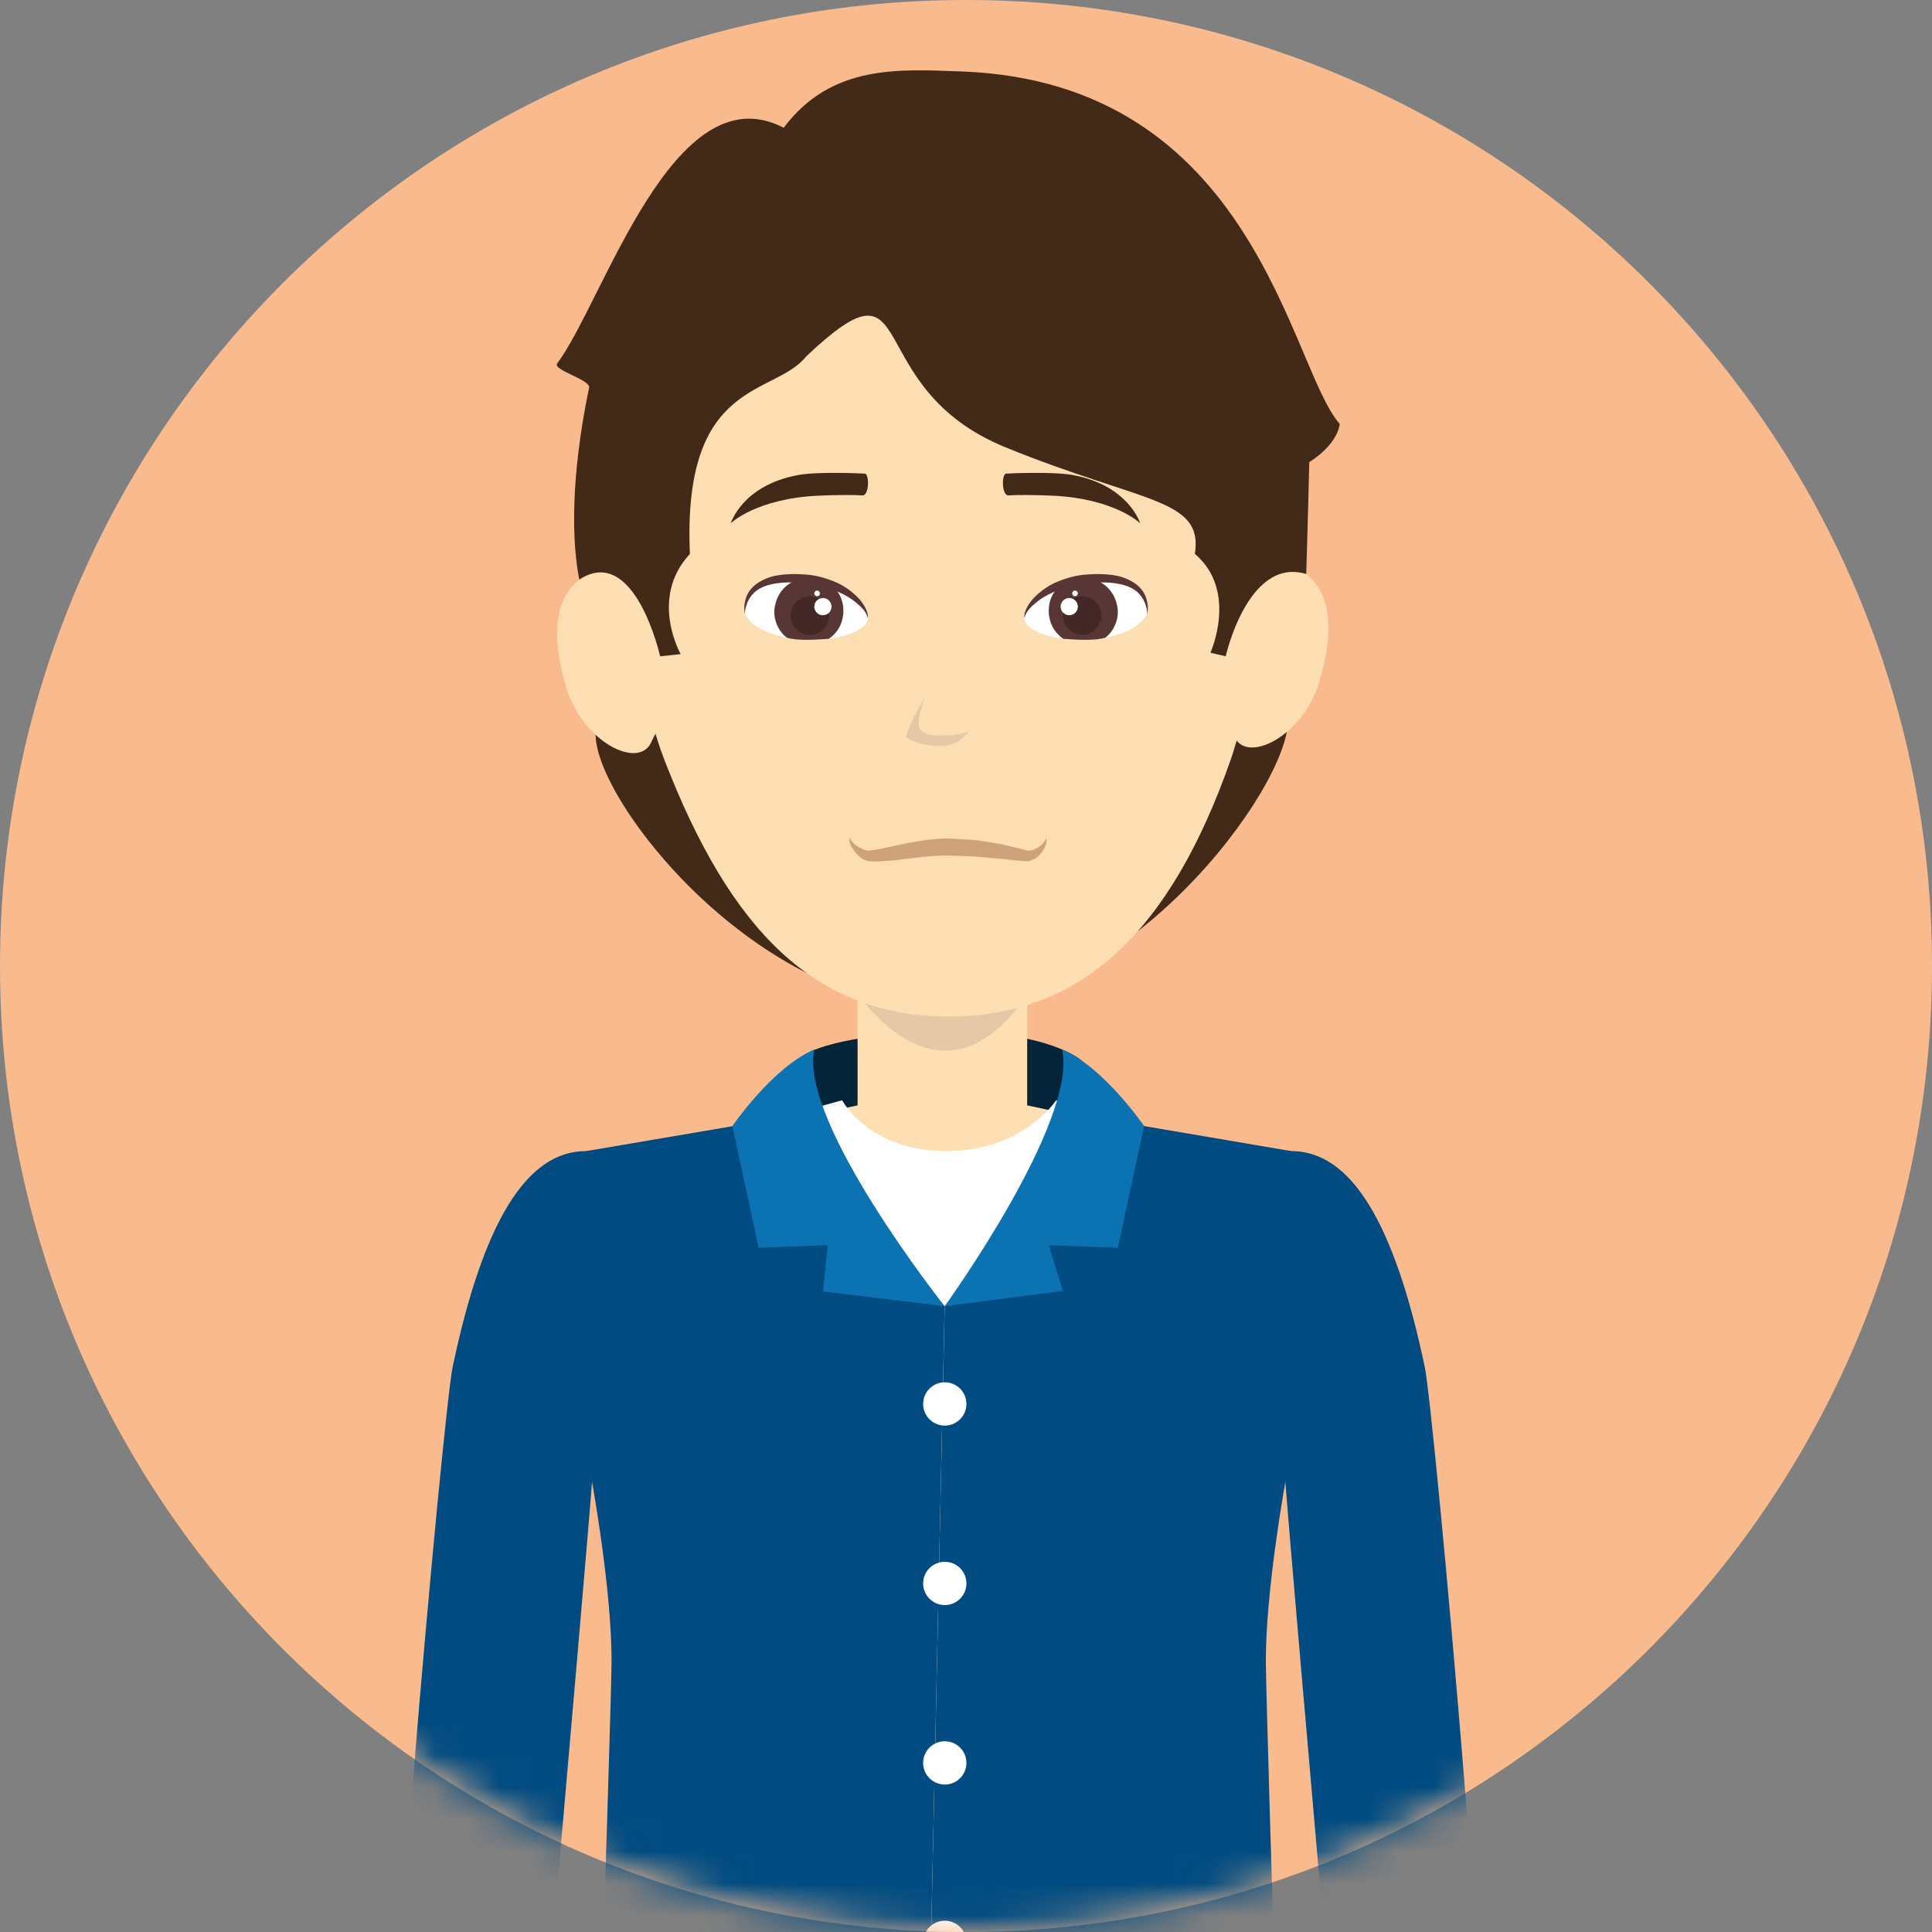
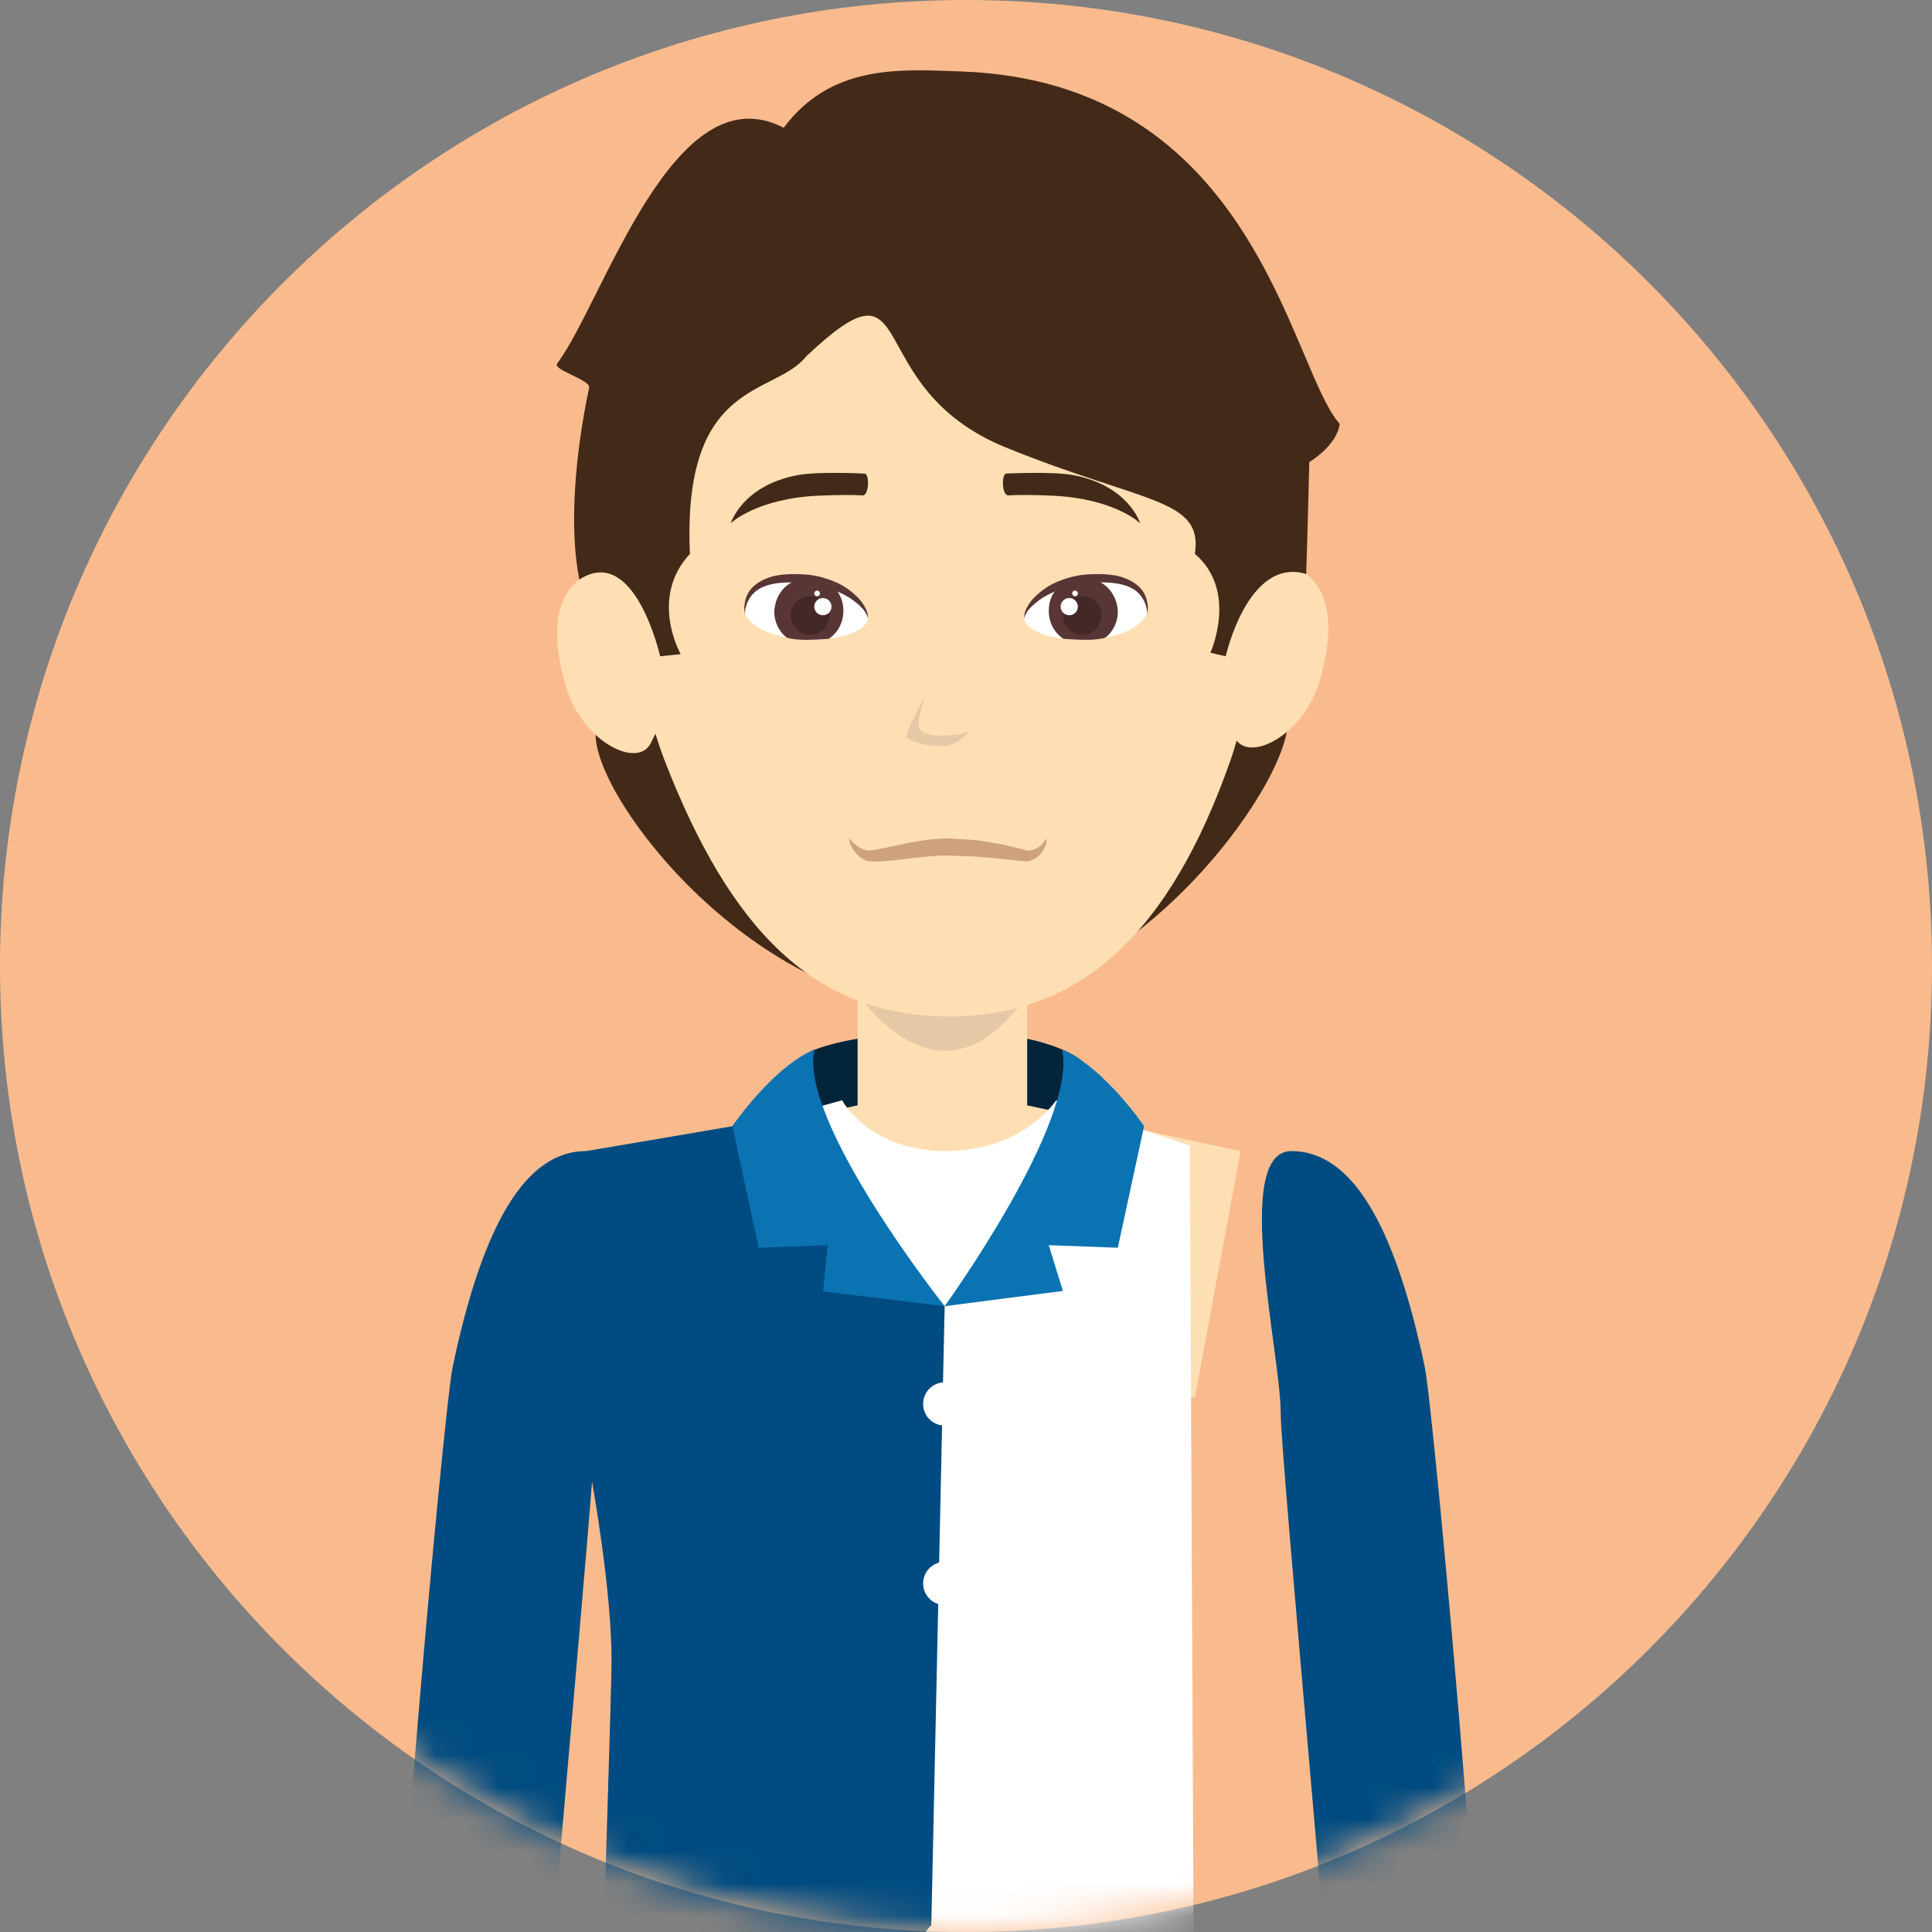
<svg xmlns="http://www.w3.org/2000/svg" width="60" height="60" viewBox="0 0 60 60" fill="none">
  <rect x="0" y="0" width="60" height="60" fill="#808080" stroke="none" />
  <path d="M60 30C60 46.569 46.568 60 30 60C13.431 60 0 46.569 0 30C0 13.431 13.431 0 30 0C46.569 0 60 13.431 60 30Z" fill="#F9BB8D" />
  <mask id="mask0_5_6374" style="mask-type:luminance" maskUnits="userSpaceOnUse" x="0" y="0" width="60" height="60">
    <path d="M60 30C60 46.569 46.568 60 30 60C13.431 60 0 46.569 0 30C0 13.431 13.431 0 30 0C46.569 0 60 13.431 60 30Z" fill="white" />
  </mask>
  <g mask="url(#mask0_5_6374)">
    <path d="M18.498 22.819C18.498 24.892 23.5 31.3 29.266 31.3C35.033 31.3 39.999 24.462 39.999 22.39C39.999 20.318 35.324 20.382 29.558 20.382C23.791 20.382 18.498 20.747 18.498 22.819Z" fill="#432918" />
    <path d="M24.443 36.301H33.576V32.928C33.576 32.928 32.61 32.041 29.532 32.041C26.455 32.041 25.226 32.632 25.226 32.632L24.443 36.301Z" fill="#042439" />
    <path d="M21.426 43.402H37.108L38.528 35.748L31.9 34.328V29.969H26.633V34.328L20.005 35.748L21.426 43.402Z" fill="#FEDFB3" />
    <path d="M26.633 30.857C26.633 30.857 27.816 32.633 29.355 32.633C30.894 32.633 31.9 30.857 31.9 30.857V29.969H26.633V30.857Z" fill="#E5C9A6" />
    <path d="M38.219 23.598C36.342 28.951 33.576 31.567 29.464 31.567C25.301 31.567 22.68 28.893 20.633 23.598C19.243 20.003 19.959 15.629 19.959 15.629C19.959 10.579 21.456 5.135 29.464 5.135C37.471 5.135 38.968 11.447 38.968 16.339C38.968 16.339 39.205 20.787 38.219 23.598Z" fill="#FEDFB3" />
    <path d="M17.592 21.372C18.098 23.04 19.84 23.919 20.227 23.046C20.602 22.197 21.374 21.73 21.139 20.314C20.902 18.897 19.078 17.369 18.287 17.797C17.053 18.466 17.176 20.002 17.592 21.372Z" fill="#FEDFB3" />
    <path d="M40.965 21.197C40.459 22.865 38.716 23.744 38.33 22.871C37.954 22.022 37.181 21.555 37.418 20.138C37.653 18.723 39.479 17.195 40.269 17.622C41.503 18.291 41.379 19.827 40.965 21.197Z" fill="#FEDFB3" />
    <path d="M38.066 20.381C38.066 20.381 38.756 17.281 40.566 17.826C40.608 16.54 40.661 14.35 40.661 14.35C40.661 14.35 41.508 13.856 41.607 13.166C40.049 11.41 38.993 2.534 29.83 2.218C27.962 2.154 25.823 1.981 24.338 3.968C20.914 2.184 18.745 9.358 17.302 11.292C17.155 11.488 18.347 11.796 18.296 12.039C17.855 14.137 17.671 16.359 17.99 18C19.716 16.872 20.501 20.382 20.501 20.382L21.139 20.314C21.139 20.314 20.148 18.577 21.426 17.202C21.183 11.736 24.047 12.318 25.038 11.067C28.648 7.662 26.613 12.014 31.237 13.896C35.536 15.645 37.373 15.468 37.108 17.202C38.461 18.351 37.59 20.272 37.59 20.272L38.066 20.381Z" fill="#432918" />
    <path d="M21.426 68.415H37.108L36.951 35.58L32.799 34.17C32.799 34.17 31.78 35.748 29.384 35.748C26.987 35.748 26.152 34.17 26.152 34.17L21.684 35.402L21.426 68.415Z" fill="white" />
-     <path d="M33.576 32.928L32.238 37.764L29.338 40.565L28.568 76.267L40.04 75.73C40.04 75.73 39.339 53.925 39.313 51.676C39.289 49.428 39.943 45.877 39.943 45.877L40.105 35.749L35.531 34.971L33.576 32.928Z" fill="#004B81" />
    <path d="M32.985 32.592C33.478 34.841 29.337 40.565 29.337 40.565L33.009 40.091L32.57 38.67L34.715 38.75L35.531 34.971C35.531 34.971 34.287 33.145 32.985 32.592Z" fill="#0B73B1" />
    <path d="M44.248 42.455C44.529 43.787 46.522 65.599 46.39 71.667C46.026 72.379 42.616 73.743 42.202 73.201C41.623 65.022 39.773 45.274 39.773 43.88C39.773 42.033 38.259 35.748 40.105 35.748C41.952 35.748 43.302 37.959 44.248 42.455Z" fill="#004B81" />
    <path d="M24.728 32.928L26.633 37.843L29.337 40.565L28.568 76.267L18.221 75.73C18.221 75.73 18.966 53.925 18.991 51.676C19.016 49.428 18.362 45.877 18.362 45.877L18.199 35.749L22.774 34.971L24.728 32.928Z" fill="#004B81" />
    <path d="M14.057 42.455C13.775 43.787 11.777 65.566 11.91 71.635C12.273 72.348 15.689 73.743 16.104 73.201C16.681 65.022 18.531 45.274 18.531 43.88C18.531 42.033 20.046 35.748 18.199 35.748C16.352 35.748 15.002 37.959 14.057 42.455Z" fill="#004B81" />
    <path d="M30.09 22.707C30.09 22.707 29.818 23.168 29.226 23.168C28.633 23.168 28.24 22.992 28.153 22.894C28.066 22.795 28.736 21.611 28.736 21.611C28.736 21.611 28.424 22.439 28.565 22.643C28.707 22.848 29.09 22.844 29.274 22.844C29.866 22.844 30.09 22.707 30.09 22.707Z" fill="#E5C9A6" />
    <path d="M26.38 26.008C26.381 26.006 26.384 26.038 26.412 26.076C26.44 26.115 26.485 26.168 26.551 26.223C26.617 26.279 26.708 26.337 26.814 26.378C26.866 26.397 26.92 26.417 26.968 26.418C26.995 26.42 27.005 26.416 27.029 26.411L27.145 26.394C27.303 26.374 27.443 26.341 27.622 26.301C27.799 26.264 27.985 26.225 28.178 26.184C28.568 26.104 28.996 26.047 29.438 26.037C29.652 26.05 29.866 26.063 30.076 26.076C30.28 26.081 30.488 26.114 30.689 26.15C30.889 26.186 31.087 26.207 31.262 26.256C31.435 26.297 31.598 26.335 31.749 26.372C31.809 26.385 31.898 26.419 31.928 26.416C32.019 26.417 32.015 26.41 32.075 26.394C32.179 26.367 32.263 26.303 32.33 26.25C32.458 26.136 32.491 26.027 32.491 26.027C32.484 26.02 32.535 26.144 32.438 26.33C32.39 26.417 32.327 26.527 32.206 26.624C32.154 26.668 32.025 26.725 31.972 26.735C31.861 26.766 31.801 26.736 31.706 26.736C31.547 26.719 31.374 26.701 31.192 26.682C31.018 26.666 30.834 26.649 30.643 26.631C30.455 26.614 30.262 26.595 30.052 26.591C29.85 26.584 29.645 26.577 29.44 26.569C29.043 26.563 28.639 26.619 28.253 26.659C28.059 26.68 27.872 26.709 27.69 26.724C27.514 26.739 27.317 26.758 27.162 26.755L27.046 26.751C26.996 26.752 26.932 26.738 26.889 26.721C26.798 26.685 26.733 26.64 26.675 26.591C26.568 26.491 26.498 26.392 26.45 26.304C26.344 26.129 26.381 26.001 26.38 26.008Z" fill="#CEA27B" />
    <path d="M22.694 16.25C22.694 16.25 23.487 15.479 25.43 15.393C25.983 15.368 26.559 15.367 26.779 15.385C27 15.403 27.002 14.716 26.856 14.708C26.71 14.7 25.391 14.642 24.791 14.752C23.052 15.069 22.694 16.25 22.694 16.25Z" fill="#432918" />
    <path d="M35.409 16.25C35.409 16.25 34.616 15.479 32.673 15.393C32.12 15.368 31.544 15.367 31.324 15.385C31.103 15.403 31.101 14.716 31.247 14.708C31.393 14.7 32.712 14.642 33.313 14.752C35.05 15.069 35.409 16.25 35.409 16.25Z" fill="#432918" />
    <path d="M26.951 19.197C26.951 19.533 26.252 19.867 25.189 19.867C23.889 19.867 23.126 19.345 23.126 18.941C23.126 18.141 24.28 17.782 25.227 17.957C26.273 18.151 26.951 18.628 26.951 19.197Z" fill="white" />
    <path d="M26.192 18.967C26.192 19.334 26.022 19.647 25.739 19.839C25.368 19.867 24.747 19.907 24.434 19.802C24.172 19.607 24.007 19.233 24.055 18.885C24.133 18.341 24.534 17.956 25.124 17.956C25.713 17.956 26.192 18.341 26.192 18.967Z" fill="#583636" />
    <path d="M23.126 19.062C23.126 19.062 23.12 18.984 23.113 18.849C23.129 18.713 23.151 18.496 23.316 18.299C23.477 18.104 23.748 17.958 24.044 17.887C24.344 17.826 24.667 17.816 24.984 17.84C25.297 17.854 25.619 17.942 25.9 18.057C26.183 18.168 26.415 18.34 26.589 18.505C26.768 18.668 26.872 18.849 26.92 18.982C26.97 19.116 26.948 19.198 26.951 19.197C26.951 19.197 26.94 19.116 26.868 19.007C26.8 18.895 26.661 18.766 26.481 18.633C26.302 18.501 26.066 18.388 25.808 18.29C25.551 18.188 25.262 18.148 24.959 18.111C24.37 18.048 23.739 18.101 23.426 18.401C23.11 18.704 23.143 19.077 23.126 19.062Z" fill="#583636" />
    <path d="M25.753 19.117C25.753 19.449 25.484 19.717 25.153 19.717C24.821 19.717 24.553 19.449 24.553 19.117C24.553 18.786 24.821 18.517 25.153 18.517C25.484 18.517 25.753 18.786 25.753 19.117Z" fill="#432827" />
    <path d="M25.288 18.84C25.288 18.987 25.408 19.107 25.556 19.107C25.704 19.107 25.823 18.987 25.823 18.84C25.823 18.692 25.704 18.572 25.556 18.572C25.408 18.572 25.288 18.692 25.288 18.84Z" fill="white" />
    <path d="M25.464 18.43C25.464 18.477 25.425 18.517 25.376 18.517C25.327 18.517 25.288 18.477 25.288 18.43C25.288 18.381 25.327 18.341 25.376 18.341C25.425 18.341 25.464 18.381 25.464 18.43Z" fill="white" />
    <path d="M31.811 19.197C31.811 19.533 32.51 19.867 33.573 19.867C34.873 19.867 35.636 19.345 35.636 18.941C35.636 18.141 34.482 17.782 33.535 17.957C32.489 18.151 31.811 18.628 31.811 19.197Z" fill="white" />
    <path d="M32.57 18.967C32.57 19.334 32.74 19.647 33.023 19.839C33.394 19.867 34.014 19.907 34.328 19.802C34.589 19.607 34.755 19.233 34.707 18.885C34.629 18.341 34.228 17.956 33.639 17.956C33.049 17.957 32.57 18.341 32.57 18.967Z" fill="#583636" />
    <path d="M35.636 19.062C35.619 19.077 35.652 18.705 35.337 18.401C35.023 18.101 34.392 18.048 33.803 18.111C33.5 18.148 33.211 18.188 32.954 18.29C32.696 18.388 32.459 18.501 32.28 18.633C32.101 18.766 31.962 18.894 31.895 19.007C31.822 19.116 31.811 19.197 31.811 19.197C31.815 19.198 31.792 19.116 31.842 18.982C31.889 18.849 31.994 18.668 32.172 18.505C32.346 18.339 32.579 18.168 32.862 18.057C33.143 17.942 33.465 17.854 33.778 17.84C34.096 17.816 34.418 17.826 34.717 17.887C35.014 17.958 35.285 18.104 35.446 18.299C35.61 18.497 35.633 18.713 35.649 18.849C35.641 18.984 35.636 19.062 35.636 19.062Z" fill="#583636" />
    <path d="M33.009 19.117C33.009 19.449 33.278 19.717 33.609 19.717C33.94 19.717 34.208 19.449 34.208 19.117C34.208 18.786 33.94 18.517 33.609 18.517C33.278 18.517 33.009 18.786 33.009 19.117Z" fill="#432827" />
    <path d="M33.474 18.84C33.474 18.987 33.354 19.107 33.206 19.107C33.059 19.107 32.939 18.987 32.939 18.84C32.939 18.692 33.059 18.572 33.206 18.572C33.354 18.572 33.474 18.692 33.474 18.84Z" fill="white" />
    <path d="M33.298 18.43C33.298 18.477 33.337 18.517 33.386 18.517C33.435 18.517 33.474 18.477 33.474 18.43C33.474 18.381 33.435 18.341 33.386 18.341C33.336 18.341 33.298 18.381 33.298 18.43Z" fill="white" />
    <path d="M25.291 32.592C24.799 34.841 29.337 40.565 29.337 40.565L25.559 40.105L25.706 38.67L23.561 38.75L22.745 34.971C22.745 34.971 23.991 33.145 25.291 32.592Z" fill="#0B73B1" />
    <path d="M30.013 43.602C30.013 43.972 29.713 44.273 29.341 44.273C28.97 44.273 28.669 43.972 28.669 43.602C28.669 43.229 28.97 42.928 29.341 42.928C29.713 42.928 30.013 43.229 30.013 43.602Z" fill="white" />
    <path d="M30.013 49.175C30.013 49.546 29.713 49.847 29.341 49.847C28.97 49.847 28.669 49.546 28.669 49.175C28.669 48.804 28.97 48.503 29.341 48.503C29.713 48.503 30.013 48.804 30.013 49.175Z" fill="white" />
-     <path d="M30.013 54.749C30.013 55.12 29.713 55.421 29.341 55.421C28.97 55.421 28.669 55.12 28.669 54.749C28.669 54.377 28.97 54.076 29.341 54.076C29.713 54.076 30.013 54.377 30.013 54.749Z" fill="white" />
    <path d="M29.341 60.994C29.712 60.994 30.013 60.693 30.013 60.322C30.013 59.951 29.712 59.65 29.341 59.65C28.97 59.65 28.669 59.951 28.669 60.322C28.669 60.693 28.97 60.994 29.341 60.994Z" fill="white" />
  </g>
</svg>